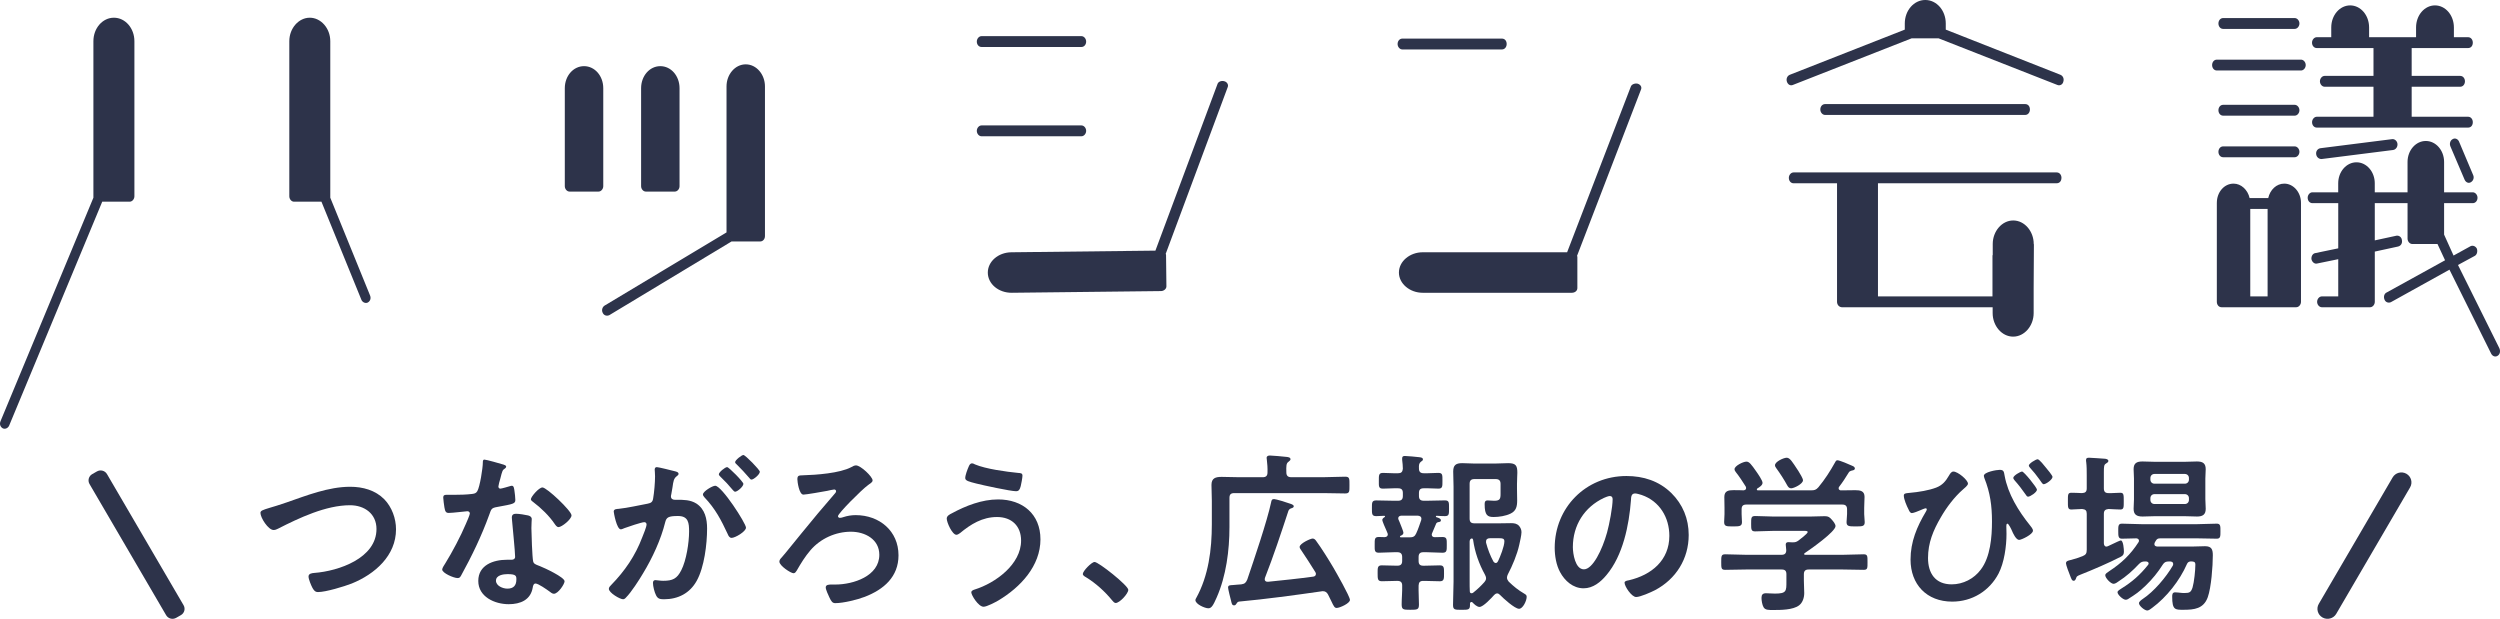
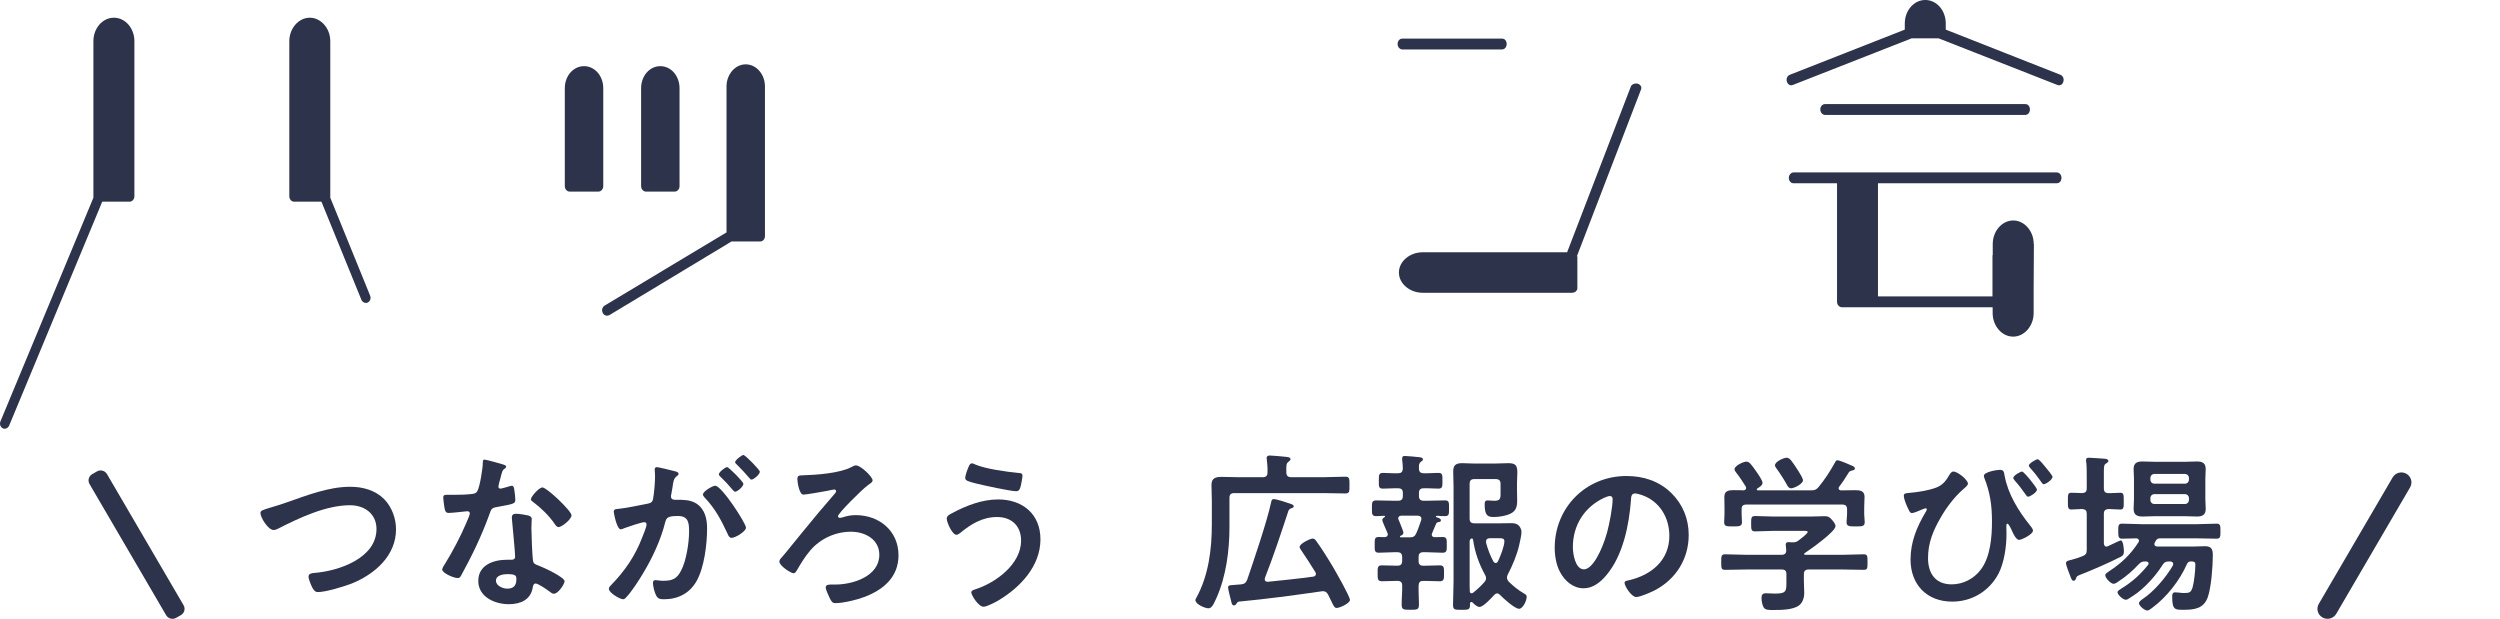
<svg xmlns="http://www.w3.org/2000/svg" width="202" height="50" viewBox="0 0 202 50" fill="none">
  <g clip-path="url(#clip0_177_5722)">
    <path d="M0.045 34.025L7.547 15.975V3.329C7.547 2.278 8.287 1.431 9.204 1.431C10.12 1.431 10.86 2.278 10.86 3.329V15.859C10.86 16.092 10.681 16.297 10.477 16.297H8.261L0.733 34.404C0.631 34.608 0.402 34.697 0.223 34.608C0.019 34.491 -0.057 34.258 0.045 34.025ZM29.208 24.24L25.973 16.297H23.757C23.553 16.297 23.376 16.093 23.376 15.859V3.329C23.376 2.278 24.139 1.431 25.03 1.431C25.922 1.431 26.687 2.278 26.687 3.329V15.975L29.896 23.861C29.998 24.094 29.922 24.328 29.717 24.444C29.538 24.531 29.309 24.444 29.207 24.24H29.208Z" fill="#2D334A" />
    <path d="M48.744 7.127V15.042C48.744 15.275 48.565 15.48 48.361 15.48H46.019C45.815 15.48 45.636 15.277 45.636 15.042V7.127C45.636 6.133 46.324 5.345 47.191 5.345C48.057 5.345 48.744 6.133 48.744 7.127ZM48.693 25.262C48.592 25.058 48.668 24.796 48.871 24.679L58.703 18.779V6.981C58.703 6.017 59.39 5.199 60.256 5.199C61.121 5.199 61.809 6.017 61.809 6.981V19.071C61.809 19.334 61.63 19.51 61.426 19.51H59.109L49.228 25.467C49.024 25.555 48.795 25.497 48.693 25.264V25.262ZM54.907 7.127V15.042C54.907 15.275 54.73 15.48 54.526 15.48H52.184C51.98 15.48 51.801 15.277 51.801 15.042V7.127C51.801 6.133 52.489 5.345 53.354 5.345C54.22 5.345 54.907 6.133 54.907 7.127Z" fill="#2D334A" />
-     <path d="M78.926 3.359C78.926 3.126 79.105 2.92 79.307 2.92H87.38C87.584 2.92 87.761 3.124 87.761 3.359C87.761 3.622 87.582 3.797 87.38 3.797H79.307C79.103 3.797 78.926 3.622 78.926 3.359ZM78.926 10.573C78.926 10.339 79.105 10.134 79.307 10.134H87.38C87.584 10.134 87.761 10.338 87.761 10.573C87.761 10.807 87.582 11.011 87.38 11.011H79.307C79.103 11.011 78.926 10.807 78.926 10.573ZM98.928 6.566C99.135 6.615 99.286 6.838 99.199 7.041L94.186 20.518C94.215 20.542 94.215 20.568 94.217 20.619L94.246 23.137C94.249 23.338 94.044 23.516 93.808 23.519L81.755 23.656C80.692 23.668 79.826 22.948 79.815 22.041C79.805 21.135 80.654 20.396 81.717 20.384L93.357 20.251L98.37 6.8C98.427 6.597 98.692 6.494 98.929 6.566H98.928Z" fill="#2D334A" />
    <path d="M113.308 3.996C113.105 3.996 112.926 3.792 112.926 3.557C112.926 3.295 113.105 3.119 113.308 3.119H121.356C121.585 3.119 121.739 3.295 121.739 3.557C121.739 3.791 121.585 3.996 121.356 3.996H113.308ZM113.033 22.02C113.033 21.113 113.919 20.383 114.954 20.383H126.623L131.764 7.014C131.824 6.813 132.09 6.711 132.326 6.762C132.562 6.837 132.68 7.038 132.592 7.239L127.421 20.684C127.451 20.71 127.451 20.734 127.451 20.759V23.278C127.451 23.504 127.244 23.656 127.007 23.656H114.952C113.919 23.656 113.032 22.925 113.032 22.019L113.033 22.02Z" fill="#2D334A" />
    <path d="M164.319 19.723C164.319 19.956 164.319 25.301 164.319 25.301C164.319 26.323 163.579 27.2 162.662 27.2C161.745 27.2 161.006 26.324 161.006 25.301V20.625" fill="#2D334A" />
    <path d="M166.717 6.6C166.666 6.833 166.437 6.95 166.232 6.863L156.632 3.095H154.467L144.866 6.863C144.662 6.95 144.458 6.833 144.382 6.6C144.306 6.366 144.407 6.133 144.611 6.045L153.907 2.393V1.897C153.907 0.846 154.646 -0.001 155.563 -0.001C156.48 -0.001 157.218 0.846 157.218 1.897V2.393L166.487 6.045C166.691 6.132 166.793 6.366 166.717 6.6ZM166.565 14.369C166.565 14.632 166.411 14.807 166.182 14.807H151.74V23.949H161.013V19.712C161.013 18.691 161.752 17.814 162.669 17.814C163.586 17.814 164.325 18.689 164.325 19.712L164.248 24.393C164.248 24.627 164.069 24.832 163.865 24.832C163.389 24.832 162.991 24.826 162.514 24.826C157.405 24.826 153.923 24.826 148.813 24.826C148.779 24.822 148.645 24.809 148.546 24.695C148.475 24.614 148.432 24.505 148.432 24.388V14.809H144.919C144.715 14.809 144.538 14.633 144.538 14.37C144.538 14.137 144.715 13.932 144.919 13.932H166.185C166.414 13.932 166.567 14.136 166.567 14.37L166.565 14.369ZM147.463 9.287C147.26 9.287 147.082 9.083 147.082 8.848C147.082 8.586 147.261 8.41 147.463 8.41H163.636C163.865 8.41 164.017 8.586 164.017 8.848C164.017 9.082 163.865 9.287 163.636 9.287H147.463Z" fill="#2D334A" />
-     <path d="M179.121 4.819H185.921C186.125 4.819 186.302 5.023 186.302 5.258C186.302 5.492 186.125 5.696 185.921 5.696H179.121C178.892 5.696 178.739 5.492 178.739 5.258C178.739 5.023 178.892 4.819 179.121 4.819ZM179.121 16.384C179.121 15.537 179.707 14.837 180.471 14.837C181.083 14.837 181.617 15.333 181.769 16.005H183.272C183.425 15.333 183.934 14.837 184.57 14.837C185.309 14.837 185.92 15.538 185.92 16.384V24.387C185.92 24.62 185.741 24.825 185.537 24.825H179.501C179.272 24.825 179.12 24.621 179.12 24.387V16.384H179.121ZM179.631 2.336C179.402 2.336 179.249 2.132 179.249 1.897C179.249 1.663 179.402 1.459 179.631 1.459H185.412C185.616 1.459 185.794 1.663 185.794 1.897C185.794 2.132 185.616 2.336 185.412 2.336H179.631ZM179.249 8.907C179.249 8.674 179.402 8.469 179.631 8.469H185.412C185.616 8.469 185.794 8.673 185.794 8.907C185.794 9.142 185.616 9.346 185.412 9.346H179.631C179.402 9.346 179.249 9.142 179.249 8.907ZM179.249 12.266C179.249 12.033 179.402 11.828 179.631 11.828H185.412C185.616 11.828 185.794 12.032 185.794 12.266C185.794 12.501 185.616 12.705 185.412 12.705H179.631C179.402 12.705 179.249 12.501 179.249 12.266ZM181.821 23.948H183.222V16.88H181.821V23.948ZM186.838 15.538H188.927V14.807C188.927 13.873 189.589 13.114 190.404 13.114C191.219 13.114 191.881 13.873 191.881 14.807V15.538H194.529V13.084C194.529 12.15 195.191 11.391 196.006 11.391C196.821 11.391 197.483 12.15 197.483 13.084V15.538H199.8C200.004 15.538 200.183 15.742 200.183 15.977C200.183 16.239 200.004 16.415 199.8 16.415H197.483V18.956L198.247 20.649L199.622 19.891C199.801 19.803 200.031 19.891 200.132 20.094C200.21 20.328 200.132 20.59 199.955 20.679L198.605 21.41L201.95 28.14C202.052 28.373 202.002 28.636 201.798 28.753C201.619 28.869 201.39 28.782 201.288 28.577L197.917 21.789L193.181 24.417C192.977 24.505 192.748 24.417 192.671 24.214C192.569 23.98 192.645 23.718 192.848 23.629L197.561 21.03L196.95 19.716H194.913C194.709 19.716 194.53 19.512 194.53 19.278V16.415H191.883V19.423L193.641 19.043C193.844 19.014 194.047 19.16 194.073 19.393C194.125 19.656 193.997 19.86 193.768 19.919L191.884 20.328V24.388C191.884 24.621 191.705 24.826 191.501 24.826H187.606C187.402 24.826 187.223 24.622 187.223 24.388C187.223 24.153 187.402 23.949 187.606 23.949H188.93V20.942L187.223 21.292C187.02 21.349 186.815 21.175 186.765 20.942C186.739 20.709 186.866 20.474 187.096 20.446L188.93 20.066V16.415H186.841C186.637 16.415 186.46 16.239 186.46 15.977C186.46 15.743 186.639 15.538 186.841 15.538H186.838ZM191.778 9.433V7.009H187.831C187.627 7.009 187.45 6.805 187.45 6.57C187.45 6.336 187.629 6.132 187.831 6.132H191.778V3.883H187.193C186.99 3.883 186.811 3.708 186.811 3.445C186.811 3.211 186.99 3.006 187.193 3.006H188.365V2.218C188.365 1.226 189.053 0.436 189.894 0.436C190.735 0.436 191.423 1.224 191.423 2.218V3.006H195.218V2.218C195.218 1.226 195.906 0.436 196.747 0.436C197.588 0.436 198.275 1.224 198.275 2.218V3.006H199.422C199.651 3.006 199.803 3.21 199.803 3.445C199.803 3.708 199.651 3.883 199.422 3.883H194.863V6.132H198.785C199.015 6.132 199.168 6.336 199.168 6.57C199.168 6.805 199.015 7.009 198.785 7.009H194.863V9.433H199.422C199.651 9.433 199.803 9.637 199.803 9.872C199.803 10.134 199.651 10.31 199.422 10.31H187.197C186.994 10.31 186.815 10.134 186.815 9.872C186.815 9.638 186.994 9.433 187.197 9.433H191.782H191.778ZM193.715 11.624C193.741 11.857 193.588 12.091 193.358 12.12L187.577 12.851C187.374 12.851 187.17 12.705 187.145 12.442C187.119 12.209 187.272 12.004 187.501 11.974L193.282 11.243C193.486 11.214 193.691 11.389 193.715 11.623V11.624ZM198.681 11.419L199.827 14.136C199.929 14.339 199.853 14.604 199.65 14.72C199.47 14.837 199.241 14.75 199.139 14.516L197.993 11.829C197.892 11.596 197.993 11.333 198.172 11.245C198.35 11.128 198.579 11.215 198.682 11.42L198.681 11.419Z" fill="#2D334A" />
    <path d="M23.141 40.602C24.776 40.036 26.536 39.331 28.297 39.331C29.317 39.331 30.322 39.607 31.049 40.339C31.663 40.975 31.998 41.886 31.998 42.77C31.998 44.897 30.294 46.389 28.422 47.148C27.821 47.383 26.326 47.839 25.698 47.839C25.46 47.839 25.363 47.7 25.25 47.507C25.139 47.301 24.929 46.803 24.929 46.582C24.929 46.334 25.222 46.306 25.404 46.292C27.36 46.141 30.42 45.105 30.42 42.743C30.42 41.514 29.455 40.823 28.282 40.823C26.34 40.823 24.175 41.845 22.47 42.715C22.358 42.77 22.246 42.825 22.106 42.825C21.673 42.825 21.044 41.83 21.044 41.444C21.044 41.264 21.212 41.209 21.798 41.029C22.12 40.933 22.552 40.808 23.14 40.602H23.141Z" fill="#2D334A" />
    <path d="M40.674 37.535C40.745 37.563 40.898 37.604 40.898 37.702C40.898 37.799 40.8 37.853 40.674 37.95C40.563 38.046 40.465 38.53 40.423 38.682C40.381 38.792 40.27 39.234 40.27 39.304C40.27 39.4 40.326 39.483 40.423 39.483C40.521 39.483 41.093 39.317 41.219 39.277C41.262 39.264 41.317 39.249 41.359 39.249C41.528 39.249 41.541 39.497 41.568 39.663C41.597 39.856 41.639 40.202 41.639 40.395C41.639 40.7 41.471 40.727 40.186 40.961C39.683 41.044 39.698 41.141 39.529 41.597C38.915 43.296 38.119 44.94 37.252 46.514C37.168 46.652 37.126 46.707 36.972 46.707C36.665 46.707 35.729 46.306 35.729 46.016C35.729 45.892 35.91 45.63 35.98 45.519C36.552 44.594 37.224 43.322 37.643 42.329C37.712 42.177 37.964 41.597 37.964 41.487C37.964 41.404 37.895 41.307 37.769 41.307C37.657 41.307 36.582 41.445 36.26 41.445C36.023 41.445 35.967 41.321 35.91 41.003C35.882 40.837 35.813 40.34 35.813 40.202C35.813 40.023 35.91 39.981 36.064 39.981H36.707C37.181 39.981 37.671 39.968 38.146 39.911C38.328 39.883 38.454 39.87 38.565 39.69C38.774 39.344 39.013 37.812 39.013 37.37C39.013 37.274 39.013 37.136 39.139 37.136C39.292 37.136 40.452 37.467 40.676 37.537L40.674 37.535ZM42.686 41.652C42.839 41.693 42.965 41.776 42.965 41.941C42.965 41.969 42.937 42.384 42.937 42.673C42.937 43.074 43.007 45.063 43.077 45.352C43.118 45.559 43.3 45.615 43.509 45.699C43.551 45.712 43.607 45.74 43.649 45.754C43.97 45.878 45.618 46.637 45.618 46.968C45.618 47.19 45.102 47.977 44.752 47.977C44.612 47.977 44.486 47.852 44.388 47.784C44.179 47.632 43.494 47.148 43.27 47.148C43.117 47.148 43.06 47.341 43.047 47.466C42.879 48.474 42.055 48.819 41.104 48.819C39.973 48.819 38.645 48.225 38.645 46.94C38.645 45.656 39.86 45.228 40.965 45.228H41.328C41.496 45.228 41.621 45.158 41.621 44.993C41.621 44.551 41.412 42.549 41.37 42.01C41.37 41.941 41.356 41.885 41.356 41.817C41.356 41.595 41.483 41.512 41.692 41.512C41.957 41.512 42.432 41.595 42.683 41.65L42.686 41.652ZM40.073 46.913C40.073 47.341 40.632 47.562 40.996 47.562C41.499 47.562 41.723 47.3 41.723 46.817C41.723 46.541 41.709 46.389 41.011 46.389C40.676 46.389 40.075 46.472 40.075 46.913H40.073ZM46.179 41.637C46.179 41.968 45.382 42.59 45.132 42.59C44.992 42.59 44.894 42.439 44.824 42.342C44.391 41.693 43.706 41.03 43.077 40.56C43.021 40.519 42.895 40.435 42.895 40.339C42.895 40.146 43.538 39.386 43.831 39.386C44.179 39.386 46.177 41.278 46.177 41.637H46.179Z" fill="#2D334A" />
    <path d="M54.464 38.061C54.575 38.089 54.827 38.131 54.827 38.282C54.827 38.365 54.772 38.407 54.701 38.462C54.435 38.655 54.408 38.876 54.338 39.374C54.309 39.525 54.282 39.719 54.24 39.939C54.226 39.994 54.212 40.049 54.212 40.106C54.212 40.299 54.351 40.382 54.519 40.382H54.688C55.246 40.382 55.777 40.382 56.267 40.686C56.965 41.142 57.133 41.929 57.133 42.703C57.133 43.959 56.909 45.825 56.295 46.929C55.736 47.938 54.787 48.42 53.654 48.42C53.346 48.42 53.151 48.392 53.011 48.103C52.885 47.868 52.76 47.371 52.76 47.108C52.76 46.983 52.802 46.873 52.955 46.873C53.095 46.873 53.304 46.928 53.583 46.928C54.351 46.928 54.701 46.762 55.05 46.071C55.455 45.284 55.678 43.848 55.678 42.95C55.678 42.273 55.636 41.693 54.784 41.693C54.001 41.693 53.848 41.803 53.75 42.191C53.402 43.599 52.717 45.078 51.962 46.321C51.655 46.845 50.998 47.868 50.579 48.281C50.523 48.351 50.439 48.419 50.342 48.419C50.091 48.419 49.195 47.895 49.195 47.577C49.195 47.452 49.307 47.342 49.391 47.259C50.495 46.126 51.333 44.898 51.892 43.42C51.99 43.172 52.242 42.578 52.242 42.37C52.242 42.246 52.144 42.191 52.06 42.191C51.851 42.191 50.705 42.577 50.454 42.673C50.37 42.702 50.259 42.77 50.161 42.77C49.826 42.77 49.589 41.417 49.589 41.334C49.589 41.127 49.826 41.127 49.994 41.113C50.777 41.029 51.56 40.837 52.327 40.698C52.607 40.643 52.733 40.56 52.775 40.271C52.859 39.788 52.928 38.986 52.928 38.489C52.928 38.267 52.9 37.978 52.9 37.95C52.9 37.84 52.942 37.743 53.068 37.743C53.208 37.743 54.255 38.006 54.465 38.061H54.464ZM60.276 42.632C60.276 42.95 59.396 43.461 59.116 43.461C58.935 43.461 58.85 43.281 58.795 43.143C58.264 42.01 57.803 41.113 56.923 40.188C56.867 40.118 56.797 40.036 56.797 39.953C56.797 39.705 57.565 39.249 57.788 39.249C58.319 39.249 60.275 42.287 60.275 42.632H60.276ZM60.066 39.096C60.066 39.317 59.578 39.732 59.396 39.732C59.325 39.732 59.256 39.635 59.2 39.58C58.892 39.207 58.557 38.848 58.209 38.517C58.153 38.462 58.083 38.392 58.083 38.324C58.083 38.157 58.586 37.743 58.753 37.743C58.892 37.743 60.066 38.931 60.066 39.096ZM61.394 38.116C61.394 38.337 60.891 38.751 60.724 38.751C60.64 38.751 60.598 38.682 60.528 38.6C60.207 38.227 59.885 37.881 59.537 37.537C59.481 37.495 59.397 37.412 59.397 37.343C59.397 37.177 59.928 36.763 60.067 36.763C60.221 36.763 61.394 37.964 61.394 38.116Z" fill="#2D334A" />
    <path d="M70.504 38.82C70.504 38.999 70.224 39.109 70.126 39.206C69.638 39.552 67.709 41.485 67.709 41.705C67.709 41.788 67.78 41.843 67.863 41.843C67.96 41.843 68.044 41.815 68.128 41.788C68.463 41.678 68.799 41.622 69.135 41.622C71.062 41.622 72.599 42.907 72.599 44.867C72.599 46.608 71.412 47.629 69.876 48.223C69.261 48.458 68.143 48.734 67.487 48.734C67.263 48.734 67.165 48.596 67.012 48.265C66.928 48.085 66.719 47.644 66.719 47.464C66.719 47.23 66.999 47.23 67.207 47.23H67.5C68.94 47.23 71.049 46.553 71.049 44.827C71.049 43.571 69.889 42.963 68.758 42.963C67.514 42.963 66.299 43.516 65.489 44.454C65.041 44.978 64.721 45.504 64.371 46.111C64.316 46.195 64.245 46.318 64.12 46.318C63.896 46.318 62.974 45.711 62.974 45.379C62.974 45.241 63.072 45.131 63.169 45.033C63.56 44.591 64.301 43.639 64.72 43.141C65.627 42.023 66.55 40.918 67.5 39.827C67.529 39.785 67.556 39.744 67.556 39.689C67.556 39.605 67.486 39.551 67.403 39.551C67.32 39.551 66.955 39.634 66.844 39.66C66.564 39.715 65.125 39.965 64.916 39.965C64.566 39.965 64.428 38.915 64.428 38.722C64.428 38.404 64.568 38.417 64.876 38.404C65.938 38.376 67.865 38.238 68.788 37.742C68.899 37.672 69.039 37.604 69.165 37.604C69.542 37.604 70.506 38.515 70.506 38.818L70.504 38.82Z" fill="#2D334A" />
    <path d="M84.069 43.571C84.069 45.739 82.448 47.451 80.674 48.514C80.437 48.653 79.738 49.025 79.472 49.025C79.053 49.025 78.481 48.087 78.481 47.865C78.481 47.727 78.634 47.672 78.76 47.631C80.437 47.106 82.504 45.601 82.504 43.681C82.504 42.507 81.75 41.775 80.561 41.775C79.373 41.775 78.437 42.356 77.572 43.073C77.488 43.128 77.377 43.211 77.279 43.211C76.944 43.211 76.496 42.216 76.496 41.9C76.496 41.678 76.747 41.554 76.915 41.472C78.033 40.865 79.346 40.354 80.646 40.354C82.63 40.354 84.068 41.542 84.068 43.572L84.069 43.571ZM78.27 37.702C78.326 37.577 78.382 37.439 78.55 37.439C78.621 37.439 78.703 37.48 78.774 37.522C79.654 37.895 81.302 38.116 82.266 38.212C82.462 38.226 82.615 38.226 82.615 38.434C82.615 38.585 82.517 39.124 82.475 39.276C82.405 39.552 82.322 39.69 82.098 39.69C81.651 39.69 79.415 39.206 78.885 39.069C78.298 38.918 77.991 38.848 77.991 38.627C77.991 38.392 78.173 37.923 78.27 37.702Z" fill="#2D334A" />
-     <path d="M88.442 45.407C88.764 45.407 91.166 47.313 91.166 47.659C91.166 47.963 90.468 48.722 90.146 48.722C90.035 48.722 89.937 48.597 89.867 48.516C89.266 47.784 88.554 47.135 87.743 46.637C87.645 46.582 87.492 46.499 87.492 46.374C87.492 46.14 88.204 45.407 88.441 45.407H88.442Z" fill="#2D334A" />
    <path d="M106.94 38.558C107.527 38.558 108.1 38.517 108.687 38.517C109.051 38.517 109.037 38.668 109.037 39.194C109.037 39.719 109.051 39.871 108.687 39.871C108.1 39.871 107.527 39.843 106.94 39.843H99.731C99.451 39.843 99.34 39.953 99.34 40.229V42.59C99.34 44.469 99.074 46.541 98.306 48.28C98.027 48.915 97.887 49.15 97.636 49.15C97.357 49.15 96.589 48.819 96.589 48.487C96.589 48.432 96.618 48.377 96.645 48.336C97.651 46.527 97.916 44.386 97.916 42.37V40.465C97.916 40.037 97.887 39.608 97.887 39.181C97.887 38.628 98.222 38.532 98.712 38.532C99.202 38.532 99.661 38.56 100.151 38.56H102.023C102.302 38.56 102.414 38.435 102.414 38.173C102.427 37.828 102.4 37.469 102.358 37.123C102.358 37.095 102.344 37.04 102.344 36.999C102.344 36.847 102.471 36.806 102.61 36.806C102.834 36.806 103.672 36.889 103.938 36.916C104.049 36.929 104.273 36.944 104.273 37.109C104.273 37.192 104.189 37.233 104.105 37.315C103.923 37.44 103.923 37.661 103.937 38.172C103.937 38.435 104.063 38.558 104.328 38.558H106.94ZM105.095 44.399C105.053 44.329 105.011 44.274 105.011 44.191C105.011 43.915 105.892 43.514 106.058 43.514C106.185 43.514 106.267 43.597 106.338 43.694C106.757 44.26 107.371 45.241 107.735 45.862C107.944 46.221 109.076 48.197 109.076 48.473C109.076 48.749 108.252 49.122 108.001 49.122C107.833 49.122 107.763 48.984 107.568 48.569C107.498 48.431 107.415 48.252 107.302 48.03C107.205 47.864 107.093 47.767 106.883 47.767C106.841 47.767 106.813 47.767 106.772 47.781C104.55 48.099 102.33 48.402 100.108 48.609C99.996 48.638 99.981 48.664 99.926 48.748C99.87 48.831 99.828 48.914 99.717 48.914C99.535 48.914 99.522 48.748 99.466 48.528C99.424 48.376 99.229 47.602 99.229 47.478C99.229 47.285 99.368 47.285 99.619 47.271C99.717 47.258 99.815 47.258 99.941 47.243C100.067 47.23 100.178 47.23 100.304 47.215C100.584 47.173 100.668 47.077 100.779 46.829C101.309 45.268 102.385 42.106 102.707 40.587C102.735 40.435 102.762 40.324 102.944 40.324C103.097 40.324 104.033 40.614 104.243 40.697C104.341 40.725 104.536 40.794 104.536 40.904C104.536 41.013 104.425 41.042 104.299 41.083C104.201 41.125 104.146 41.18 104.104 41.276C103.503 43.099 102.902 44.922 102.203 46.704C102.19 46.759 102.19 46.773 102.19 46.814C102.19 46.911 102.259 47.021 102.456 47.007C103.671 46.883 104.886 46.759 106.102 46.593C106.228 46.579 106.326 46.51 106.326 46.372C106.326 46.317 106.312 46.288 106.284 46.233C105.906 45.613 105.501 45.004 105.097 44.397L105.095 44.399Z" fill="#2D334A" />
    <path d="M115.713 43.088C115.7 43.116 115.685 43.156 115.685 43.198C115.685 43.349 115.796 43.404 115.936 43.404C116.145 43.404 116.355 43.391 116.55 43.391C116.914 43.391 116.9 43.571 116.9 44.012C116.9 44.481 116.914 44.661 116.55 44.661C116.118 44.661 115.699 44.619 115.279 44.619H115C114.734 44.619 114.623 44.744 114.623 45.005V45.323C114.623 45.599 114.734 45.709 115 45.709H115.126C115.532 45.709 115.936 45.681 116.342 45.681C116.691 45.681 116.677 45.888 116.677 46.317C116.677 46.746 116.69 46.966 116.342 46.966C115.936 46.966 115.532 46.937 115.126 46.937H115C114.734 46.937 114.636 47.047 114.623 47.31C114.609 47.821 114.651 48.332 114.651 48.843C114.651 49.257 114.525 49.271 113.953 49.271C113.38 49.271 113.254 49.257 113.254 48.828C113.254 48.331 113.31 47.82 113.296 47.309C113.296 47.046 113.17 46.936 112.906 46.936H112.864C112.473 46.936 112.067 46.964 111.662 46.964C111.312 46.964 111.312 46.785 111.312 46.315C111.312 45.888 111.298 45.68 111.647 45.68C112.052 45.68 112.457 45.708 112.862 45.708H112.904C113.17 45.708 113.295 45.598 113.295 45.322V45.004C113.295 44.741 113.169 44.618 112.904 44.618H112.681C112.248 44.618 111.829 44.659 111.41 44.659C111.046 44.659 111.074 44.453 111.074 44.024C111.074 43.568 111.061 43.388 111.41 43.388C111.578 43.388 111.731 43.401 111.884 43.401C112.024 43.388 112.135 43.332 112.135 43.18C112.135 43.139 112.122 43.112 112.107 43.07C112.093 43.042 112.078 42.987 112.051 42.932C111.925 42.656 111.688 42.104 111.688 42.02C111.688 41.91 111.785 41.841 111.869 41.786C111.898 41.772 111.911 41.758 111.911 41.731C111.911 41.704 111.883 41.676 111.856 41.676C111.632 41.676 111.423 41.704 111.199 41.704C110.836 41.704 110.851 41.511 110.851 41.068C110.851 40.626 110.837 40.433 111.199 40.433C111.674 40.433 112.164 40.461 112.638 40.461H112.96C113.239 40.461 113.351 40.336 113.351 40.075V39.84C113.351 39.564 113.239 39.454 112.96 39.454C112.554 39.441 112.15 39.482 111.745 39.482C111.381 39.482 111.41 39.289 111.41 38.847C111.41 38.404 111.396 38.211 111.745 38.211C112.15 38.211 112.554 38.253 112.96 38.239C113.211 38.239 113.323 38.143 113.351 37.88C113.337 37.617 113.337 37.424 113.295 37.161V37.023C113.295 36.871 113.393 36.843 113.519 36.843C113.687 36.843 114.468 36.912 114.665 36.94C114.776 36.953 114.973 36.968 114.973 37.12C114.973 37.203 114.904 37.244 114.805 37.313C114.665 37.423 114.636 37.561 114.651 37.852C114.651 38.128 114.778 38.238 115.042 38.238C115.433 38.251 115.825 38.21 116.215 38.21C116.564 38.21 116.55 38.376 116.55 38.845C116.55 39.288 116.564 39.481 116.229 39.481C115.823 39.481 115.433 39.439 115.042 39.453C114.763 39.453 114.651 39.563 114.651 39.839V40.074C114.651 40.336 114.763 40.46 115.042 40.46H115.293C115.781 40.46 116.257 40.431 116.746 40.431C117.094 40.431 117.081 40.598 117.081 41.067C117.081 41.536 117.094 41.703 116.746 41.703C116.522 41.703 116.298 41.689 116.076 41.675C116.034 41.675 116.02 41.703 116.02 41.73C116.02 41.743 116.02 41.771 116.049 41.784C116.272 41.853 116.426 41.909 116.426 42.047C116.426 42.157 116.314 42.172 116.23 42.185C116.146 42.199 116.062 42.24 116.035 42.324C115.924 42.572 115.826 42.834 115.713 43.084V43.088ZM113.227 41.665C113.087 41.678 112.976 41.733 112.976 41.886C112.976 41.928 112.99 41.969 113.005 41.996C113.018 42.038 113.047 42.106 113.089 42.189C113.2 42.479 113.397 42.935 113.397 43.046C113.397 43.184 113.271 43.253 113.159 43.294C113.131 43.322 113.117 43.336 113.117 43.363C113.117 43.376 113.117 43.404 113.186 43.418H113.899C114.178 43.418 114.318 43.349 114.429 43.1C114.597 42.74 114.708 42.381 114.835 42.023C114.835 41.995 114.848 41.955 114.848 41.913C114.848 41.733 114.708 41.678 114.555 41.665H113.229H113.227ZM120.967 47.948C120.869 47.948 120.785 48.017 120.73 48.073C120.506 48.321 119.849 49.04 119.543 49.04C119.347 49.04 119.11 48.819 118.984 48.681C118.955 48.652 118.915 48.639 118.886 48.639C118.817 48.639 118.789 48.694 118.775 48.749V48.887C118.775 49.273 118.635 49.273 118.09 49.273C117.545 49.273 117.405 49.273 117.405 48.872C117.405 48.252 117.447 47.629 117.447 46.994V39.329C117.447 38.928 117.419 38.514 117.419 38.1C117.419 37.589 117.627 37.423 118.146 37.423C118.439 37.423 118.733 37.451 119.026 37.451H120.911C121.233 37.451 121.541 37.423 121.861 37.423C122.489 37.423 122.601 37.629 122.601 38.196C122.601 38.431 122.573 38.721 122.573 39.095V39.509C122.573 39.813 122.587 40.13 122.587 40.434C122.587 40.904 122.516 41.276 122.056 41.498C121.666 41.691 121.12 41.774 120.688 41.774C120.198 41.774 119.96 41.649 119.96 40.739C119.96 40.559 119.989 40.434 120.211 40.434C120.365 40.434 120.546 40.462 120.728 40.462C121.176 40.462 121.245 40.324 121.245 39.923V39.095C121.245 38.832 121.119 38.709 120.854 38.709H119.136C118.856 38.709 118.745 38.833 118.745 39.095V41.898C118.745 42.175 118.856 42.285 119.136 42.285H121.12C121.442 42.285 121.777 42.271 122.098 42.271C122.349 42.271 122.559 42.299 122.741 42.492C122.867 42.644 122.936 42.81 122.936 43.003C122.936 43.238 122.81 43.777 122.755 44.025C122.587 44.799 122.196 45.724 121.832 46.414C121.79 46.511 121.763 46.581 121.763 46.677C121.763 46.802 121.832 46.898 121.903 46.995C122.322 47.396 122.657 47.672 123.174 47.975C123.285 48.044 123.356 48.085 123.356 48.223C123.356 48.541 123.048 49.19 122.741 49.19C122.391 49.19 121.455 48.333 121.204 48.072C121.134 48.003 121.065 47.947 120.967 47.947V47.948ZM118.9 47.935C118.955 47.935 118.984 47.922 119.026 47.894C119.361 47.631 119.669 47.341 119.948 47.023C120.017 46.94 120.074 46.844 120.074 46.734C120.074 46.609 120.032 46.541 119.99 46.444C119.502 45.56 119.166 44.62 119.026 43.613C119.012 43.558 118.984 43.517 118.928 43.503C118.789 43.532 118.76 43.613 118.746 43.752V46.996C118.746 47.259 118.746 47.521 118.76 47.77C118.76 47.867 118.802 47.936 118.9 47.936V47.935ZM120.856 45.491C120.953 45.491 120.995 45.421 121.037 45.352C121.219 44.98 121.554 44.138 121.554 43.737C121.554 43.516 121.401 43.489 121.164 43.489H120.381C120.213 43.489 120.073 43.557 120.073 43.752V43.848C120.213 44.372 120.408 44.898 120.674 45.381C120.73 45.436 120.772 45.491 120.856 45.491Z" fill="#2D334A" />
    <path d="M135.036 39.828C135.972 40.753 136.447 41.913 136.447 43.226C136.447 45.146 135.427 46.789 133.723 47.687C133.401 47.853 132.535 48.239 132.2 48.239C131.836 48.239 131.264 47.383 131.264 47.08C131.264 46.941 131.473 46.913 131.614 46.886C133.443 46.459 134.883 45.271 134.883 43.296C134.883 41.818 134.1 40.492 132.647 39.994C132.521 39.953 132.242 39.87 132.117 39.87C131.795 39.87 131.795 40.174 131.782 40.409C131.629 42.425 131.139 44.883 129.797 46.472C129.336 47.025 128.722 47.535 127.953 47.535C127.101 47.535 126.429 46.928 126.052 46.223C125.744 45.657 125.62 44.911 125.62 44.262C125.62 41.031 128.121 38.462 131.417 38.462C132.786 38.462 134.043 38.863 135.036 39.83V39.828ZM129.602 40.229C128.01 40.975 127.087 42.452 127.087 44.206C127.087 44.717 127.269 46.002 127.981 46.002C128.693 46.002 129.462 44.427 129.853 43.018C130.035 42.356 130.301 40.988 130.301 40.326C130.301 40.188 130.23 40.078 130.077 40.078C129.966 40.078 129.713 40.174 129.602 40.229Z" fill="#2D334A" />
    <path d="M146.144 46.015C145.878 46.015 145.753 46.125 145.753 46.401V46.925C145.753 47.257 145.782 47.588 145.782 47.92C145.782 48.293 145.655 48.694 145.362 48.915C144.873 49.288 143.868 49.288 143.28 49.288C142.917 49.288 142.637 49.301 142.498 49.067C142.386 48.887 142.329 48.514 142.329 48.306C142.329 48.058 142.427 47.934 142.693 47.934C142.888 47.934 143.154 47.962 143.42 47.962C144.356 47.962 144.342 47.755 144.342 46.982V46.401C144.342 46.125 144.231 46.015 143.952 46.015H141.087C140.528 46.015 139.969 46.043 139.397 46.043C139.075 46.043 139.075 45.905 139.075 45.422C139.075 44.94 139.075 44.787 139.397 44.787C139.956 44.787 140.514 44.828 141.087 44.828H143.952C144.203 44.828 144.329 44.718 144.329 44.456C144.315 44.346 144.287 44.055 144.287 44C144.287 43.833 144.398 43.806 144.524 43.806C144.622 43.806 144.706 43.82 144.79 43.82H144.859C145.054 43.82 145.152 43.792 145.307 43.682C145.433 43.585 146.061 43.116 146.061 42.991C146.061 42.881 145.866 42.895 145.711 42.895H143.267C142.792 42.895 142.302 42.936 141.814 42.936C141.492 42.936 141.492 42.77 141.492 42.316C141.492 41.831 141.492 41.695 141.828 41.695C142.317 41.695 142.792 41.736 143.267 41.736H146.285C146.675 41.736 147.054 41.708 147.445 41.708C147.737 41.708 147.835 41.791 148.017 41.998C148.128 42.122 148.31 42.344 148.31 42.508C148.31 42.964 146.256 44.401 145.824 44.69C145.782 44.718 145.782 44.732 145.768 44.773C145.782 44.815 145.81 44.815 145.852 44.828H148.897C149.456 44.828 150.029 44.787 150.587 44.787C150.909 44.787 150.895 44.953 150.895 45.422C150.895 45.892 150.909 46.043 150.587 46.043C150.029 46.043 149.456 46.015 148.897 46.015H146.145H146.144ZM149.901 39.607C150.307 39.607 150.655 39.662 150.655 40.146C150.655 40.422 150.627 40.712 150.627 41.03V41.54C150.627 41.748 150.669 41.968 150.669 42.189C150.669 42.534 150.473 42.534 149.942 42.534C149.41 42.534 149.201 42.534 149.201 42.189C149.201 41.968 149.243 41.762 149.243 41.54V41.154C149.243 40.878 149.117 40.768 148.852 40.768H141.113C140.833 40.768 140.722 40.878 140.722 41.154V41.54C140.722 41.762 140.751 41.983 140.751 42.189C140.751 42.534 140.527 42.534 140.023 42.534C139.493 42.534 139.311 42.534 139.311 42.175C139.311 41.982 139.34 41.747 139.34 41.539V41.028C139.34 40.724 139.326 40.434 139.326 40.158C139.326 39.66 139.661 39.605 140.067 39.605C140.346 39.605 140.612 39.605 140.877 39.619C140.988 39.605 141.086 39.564 141.086 39.439C141.086 39.398 141.072 39.356 141.057 39.315C140.833 38.955 140.527 38.486 140.261 38.155C140.205 38.085 140.15 38.003 140.15 37.907C140.15 37.644 140.848 37.299 141.114 37.299C141.338 37.299 141.505 37.52 141.91 38.1C142.036 38.279 142.413 38.819 142.413 39.011C142.413 39.218 142.148 39.371 141.994 39.467C141.966 39.496 141.952 39.509 141.952 39.551C141.952 39.605 141.994 39.619 142.036 39.619H146.325C146.605 39.619 146.731 39.591 146.926 39.371C147.443 38.75 147.876 38.073 148.268 37.369C148.31 37.286 148.352 37.189 148.463 37.189C148.645 37.189 149.441 37.535 149.65 37.632C149.748 37.673 149.874 37.728 149.874 37.853C149.874 37.978 149.721 38.005 149.637 38.019C149.51 38.061 149.413 38.088 149.357 38.212C149.12 38.599 148.882 38.971 148.603 39.331C148.574 39.372 148.561 39.399 148.561 39.455C148.561 39.565 148.645 39.607 148.729 39.622C149.12 39.622 149.512 39.608 149.902 39.608L149.901 39.607ZM144.718 39.455C144.565 39.455 144.481 39.345 144.41 39.221C144.173 38.778 143.823 38.24 143.53 37.84C143.474 37.757 143.419 37.688 143.419 37.592C143.419 37.302 144.117 36.984 144.368 36.984C144.634 36.984 144.843 37.357 145.22 37.923C145.234 37.951 145.262 37.991 145.304 38.047C145.444 38.282 145.681 38.655 145.681 38.808C145.681 39.097 144.954 39.457 144.717 39.457L144.718 39.455Z" fill="#2D334A" />
    <path d="M159.011 39.083C159.011 39.221 158.718 39.455 158.605 39.552C157.92 40.146 157.264 41.016 156.817 41.803C156.203 42.853 155.784 43.861 155.784 45.09C155.784 46.318 156.371 47.216 157.698 47.216C158.62 47.216 159.5 46.761 160.044 46.028C160.827 45.007 160.952 43.376 160.952 42.134C160.952 40.893 160.812 39.815 160.337 38.627C160.324 38.572 160.295 38.502 160.295 38.447C160.295 38.143 161.315 37.963 161.581 37.963C161.93 37.963 161.916 38.156 161.972 38.432C162.238 39.91 163.09 41.291 164.026 42.451C164.11 42.561 164.263 42.727 164.263 42.879C164.263 43.183 163.327 43.624 163.145 43.624C162.894 43.624 162.642 43.072 162.558 42.865C162.516 42.755 162.292 42.313 162.209 42.313C162.112 42.313 162.112 42.438 162.112 42.506C162.112 42.712 162.125 42.934 162.125 43.141C162.125 44.136 161.943 45.461 161.482 46.346C160.742 47.754 159.344 48.611 157.738 48.611C155.671 48.611 154.372 47.216 154.372 45.213C154.372 43.777 154.889 42.547 155.616 41.333C155.644 41.291 155.685 41.208 155.685 41.153C155.685 41.111 155.656 41.07 155.587 41.07C155.532 41.07 155.224 41.194 155.141 41.236C155.015 41.291 154.611 41.457 154.484 41.457C154.331 41.457 154.261 41.278 154.205 41.153C154.065 40.89 153.828 40.338 153.828 40.048C153.828 39.868 153.968 39.855 154.261 39.827C155.057 39.758 155.853 39.62 156.44 39.399C156.944 39.206 157.209 38.888 157.474 38.432C157.558 38.294 157.656 38.101 157.837 38.101C158.187 38.101 159.011 38.778 159.011 39.081V39.083ZM164.586 39.565C164.586 39.772 164.04 40.131 163.874 40.131C163.776 40.131 163.734 40.048 163.678 39.965C163.399 39.564 163.106 39.178 162.784 38.818C162.742 38.764 162.673 38.68 162.673 38.612C162.673 38.432 163.246 38.101 163.385 38.101C163.539 38.101 164.587 39.399 164.587 39.565H164.586ZM165.298 37.771C165.409 37.896 165.843 38.42 165.843 38.53C165.843 38.751 165.313 39.124 165.131 39.124C165.033 39.124 164.963 38.986 164.767 38.71C164.544 38.392 164.293 38.089 164.027 37.798C163.998 37.743 163.929 37.688 163.929 37.618C163.929 37.452 164.502 37.108 164.641 37.108C164.781 37.108 165.2 37.647 165.298 37.77V37.771Z" fill="#2D334A" />
    <path d="M168.609 44.427V41.514C168.609 41.251 168.511 41.154 168.232 41.127C167.939 41.127 167.631 41.169 167.365 41.169C167.072 41.169 167.086 40.976 167.086 40.492C167.086 39.981 167.072 39.815 167.365 39.815C167.491 39.815 168.05 39.828 168.217 39.843C168.496 39.83 168.608 39.733 168.608 39.457V38.422C168.608 38.049 168.608 37.676 168.566 37.33C168.552 37.288 168.552 37.22 168.552 37.164C168.552 37.012 168.65 36.984 168.789 36.984C168.998 36.984 169.836 37.053 170.089 37.067C170.186 37.081 170.355 37.109 170.355 37.247C170.355 37.343 170.271 37.385 170.146 37.468C170.006 37.551 169.992 37.703 169.992 38.159V39.457C169.992 39.733 170.104 39.843 170.37 39.843C170.691 39.856 170.998 39.815 171.319 39.815C171.599 39.815 171.599 39.966 171.599 40.492C171.599 40.989 171.612 41.169 171.319 41.169C171.11 41.169 170.691 41.141 170.37 41.127C170.104 41.156 169.992 41.252 169.992 41.514V43.888C169.992 44.026 170.048 44.164 170.201 44.164C170.257 44.164 170.299 44.136 170.341 44.123C170.383 44.11 170.523 44.04 170.663 43.971C170.942 43.833 171.306 43.667 171.361 43.667C171.57 43.667 171.612 44.413 171.612 44.564C171.612 44.771 171.556 44.882 171.375 44.978C170.383 45.489 169.126 46.028 168.077 46.443C167.84 46.539 167.798 46.581 167.769 46.664C167.714 46.815 167.672 46.927 167.56 46.927C167.407 46.927 167.365 46.775 167.253 46.484C167.182 46.318 166.931 45.656 166.931 45.517C166.931 45.324 167.126 45.296 167.281 45.255C167.616 45.172 167.938 45.075 168.273 44.937C168.538 44.827 168.608 44.716 168.608 44.426L168.609 44.427ZM176.699 45.587C176.126 46.899 175.064 48.253 173.904 49.108C173.793 49.191 173.625 49.33 173.499 49.33C173.29 49.33 172.829 48.957 172.829 48.736C172.829 48.611 173.024 48.473 173.122 48.404C174.029 47.81 175.022 46.637 175.566 45.697C175.58 45.656 175.595 45.614 175.595 45.572C175.595 45.421 175.483 45.379 175.357 45.366H175.246C175.009 45.366 174.882 45.421 174.756 45.614C174.366 46.235 173.904 46.802 173.373 47.313C172.827 47.837 172.577 48.004 171.947 48.404C171.892 48.446 171.821 48.459 171.752 48.459C171.543 48.459 171.095 48.058 171.095 47.852C171.095 47.727 171.319 47.617 171.417 47.548C172.269 47.023 172.925 46.443 173.554 45.656C173.583 45.614 173.61 45.587 173.61 45.531C173.61 45.406 173.499 45.379 173.401 45.365H173.346C173.095 45.365 172.996 45.406 172.829 45.571C172.326 46.11 171.795 46.58 171.194 46.966C171.083 47.049 170.915 47.172 170.775 47.172C170.551 47.172 170.105 46.703 170.105 46.482C170.105 46.357 170.245 46.275 170.427 46.15C171.418 45.501 172.145 44.811 172.788 43.816C172.817 43.774 172.83 43.733 172.83 43.691C172.83 43.566 172.732 43.511 172.621 43.498C172.3 43.511 171.741 43.526 171.448 43.526C171.155 43.526 171.155 43.305 171.155 42.919C171.155 42.533 171.141 42.311 171.448 42.311C171.978 42.311 172.495 42.353 173.027 42.353H177.54C178.056 42.353 178.587 42.311 179.119 42.311C179.426 42.311 179.412 42.533 179.412 42.919C179.412 43.305 179.425 43.526 179.119 43.526C178.588 43.526 178.056 43.498 177.54 43.498H174.55C174.341 43.498 174.271 43.553 174.173 43.719C174.145 43.761 174.131 43.803 174.102 43.844C174.089 43.886 174.074 43.927 174.074 43.969C174.074 44.107 174.185 44.148 174.311 44.162H177.092C177.456 44.162 177.819 44.134 178.168 44.134C178.698 44.134 178.796 44.397 178.796 44.866C178.796 45.736 178.67 47.462 178.39 48.249C178.055 49.188 177.301 49.271 176.407 49.271C175.751 49.271 175.513 49.284 175.513 48.207C175.513 48.041 175.527 47.861 175.751 47.861C175.877 47.861 176.099 47.889 176.239 47.903C176.337 47.916 176.421 47.916 176.518 47.916C176.924 47.916 177.035 47.848 177.161 47.46C177.287 47.033 177.385 46.079 177.385 45.623C177.385 45.361 177.232 45.375 177.022 45.361C176.853 45.374 176.771 45.43 176.7 45.582L176.699 45.587ZM178.193 40.354C178.193 40.602 178.222 40.865 178.222 41.114C178.222 41.583 177.971 41.735 177.523 41.735C177.16 41.735 176.811 41.707 176.461 41.707H174.17C173.82 41.707 173.472 41.735 173.123 41.735C172.662 41.735 172.396 41.597 172.396 41.114C172.396 40.851 172.425 40.603 172.425 40.354V38.668C172.425 38.406 172.396 38.157 172.396 37.908C172.396 37.425 172.647 37.287 173.108 37.287C173.458 37.287 173.807 37.315 174.17 37.315H176.461C176.81 37.315 177.16 37.287 177.508 37.287C177.956 37.287 178.221 37.412 178.221 37.908C178.221 38.156 178.192 38.419 178.192 38.668V40.354H178.193ZM176.531 39.083C176.726 39.083 176.866 38.944 176.866 38.751V38.627C176.866 38.434 176.726 38.295 176.531 38.295H174.086C173.891 38.295 173.751 38.434 173.751 38.627V38.751C173.751 38.944 173.891 39.083 174.086 39.083H176.531ZM174.086 39.925C173.891 39.925 173.751 40.063 173.751 40.256V40.394C173.751 40.587 173.891 40.725 174.086 40.725H176.531C176.726 40.725 176.866 40.587 176.866 40.394V40.256C176.866 40.063 176.726 39.925 176.531 39.925H174.086Z" fill="#2D334A" />
    <path d="M7.835 38.09L7.449 38.31C7.167 38.472 7.07 38.829 7.233 39.109L13.424 49.708C13.588 49.988 13.949 50.084 14.232 49.922L14.617 49.702C14.9 49.541 14.997 49.183 14.834 48.904L8.643 38.304C8.479 38.025 8.118 37.929 7.835 38.09Z" fill="#2D334A" />
    <path d="M194.736 39.379C194.961 38.994 194.827 38.502 194.438 38.28C194.049 38.058 193.551 38.19 193.326 38.575L187.358 48.793C187.133 49.178 187.266 49.67 187.656 49.892C188.045 50.114 188.543 49.983 188.768 49.598L194.736 39.379Z" fill="#2D334A" />
  </g>
  <defs>
    <clipPath id="clip0_177_5722">
      <rect width="202" height="50" fill="white" />
    </clipPath>
  </defs>
</svg>